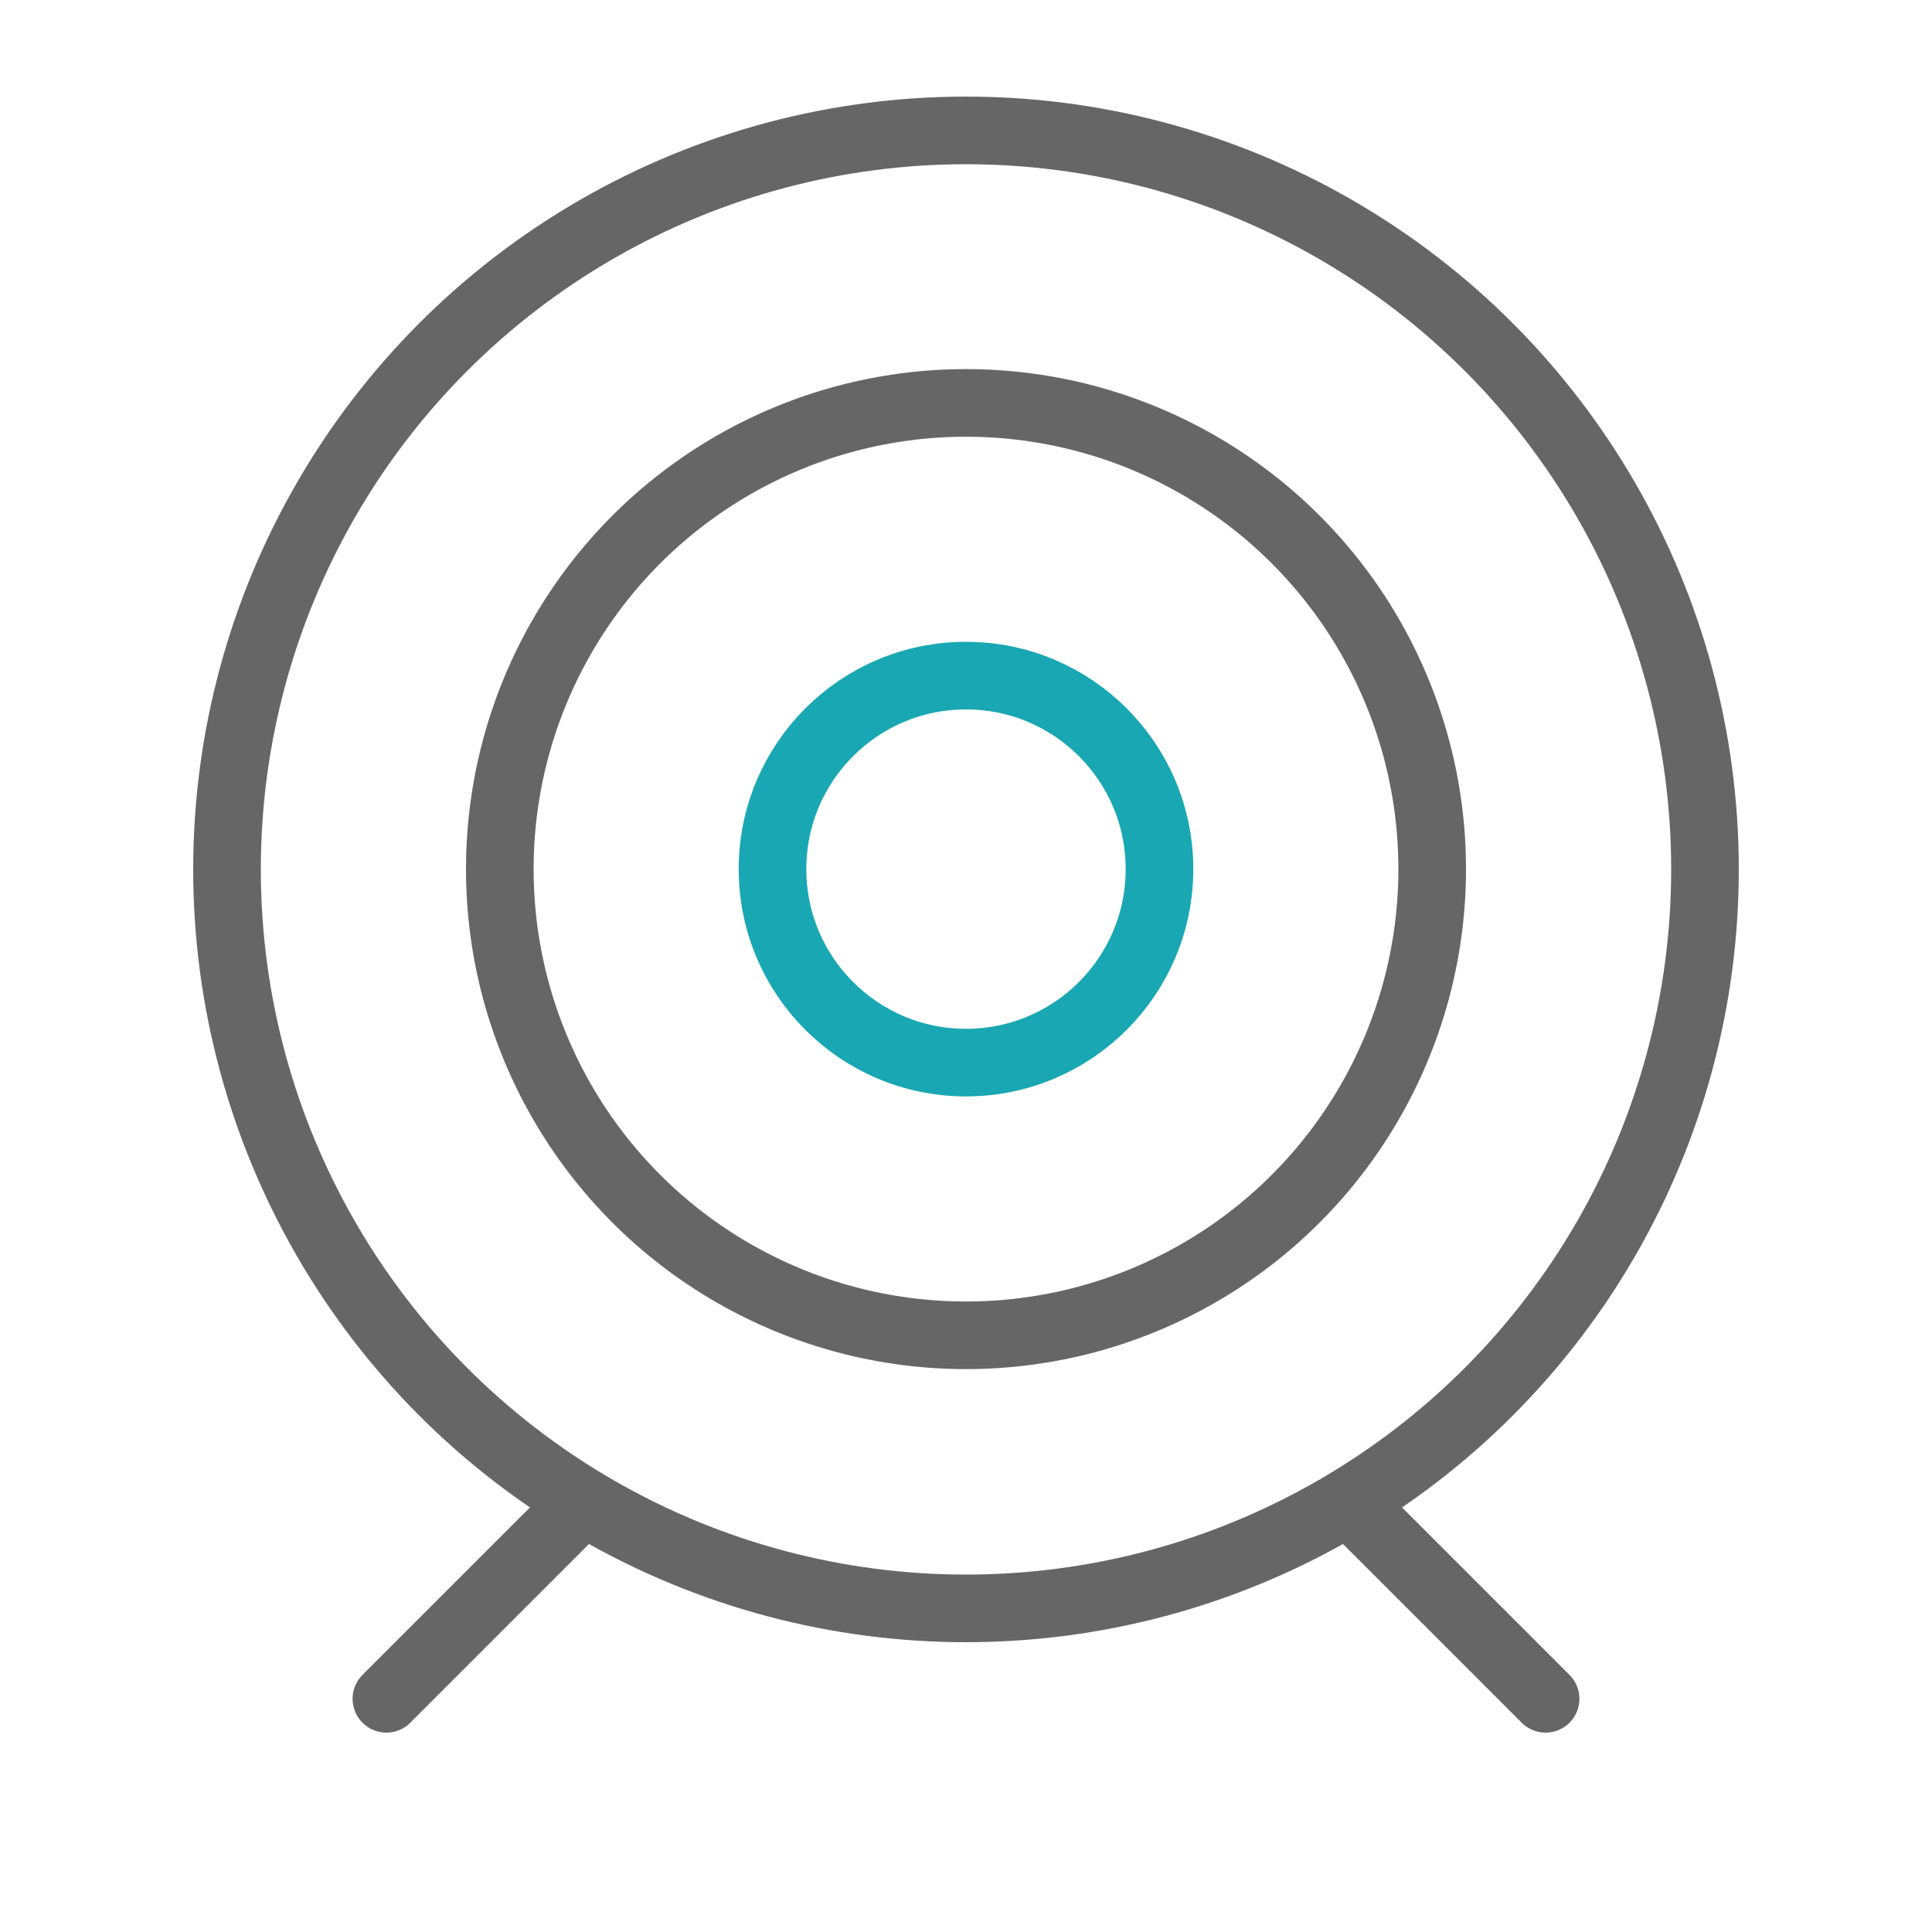
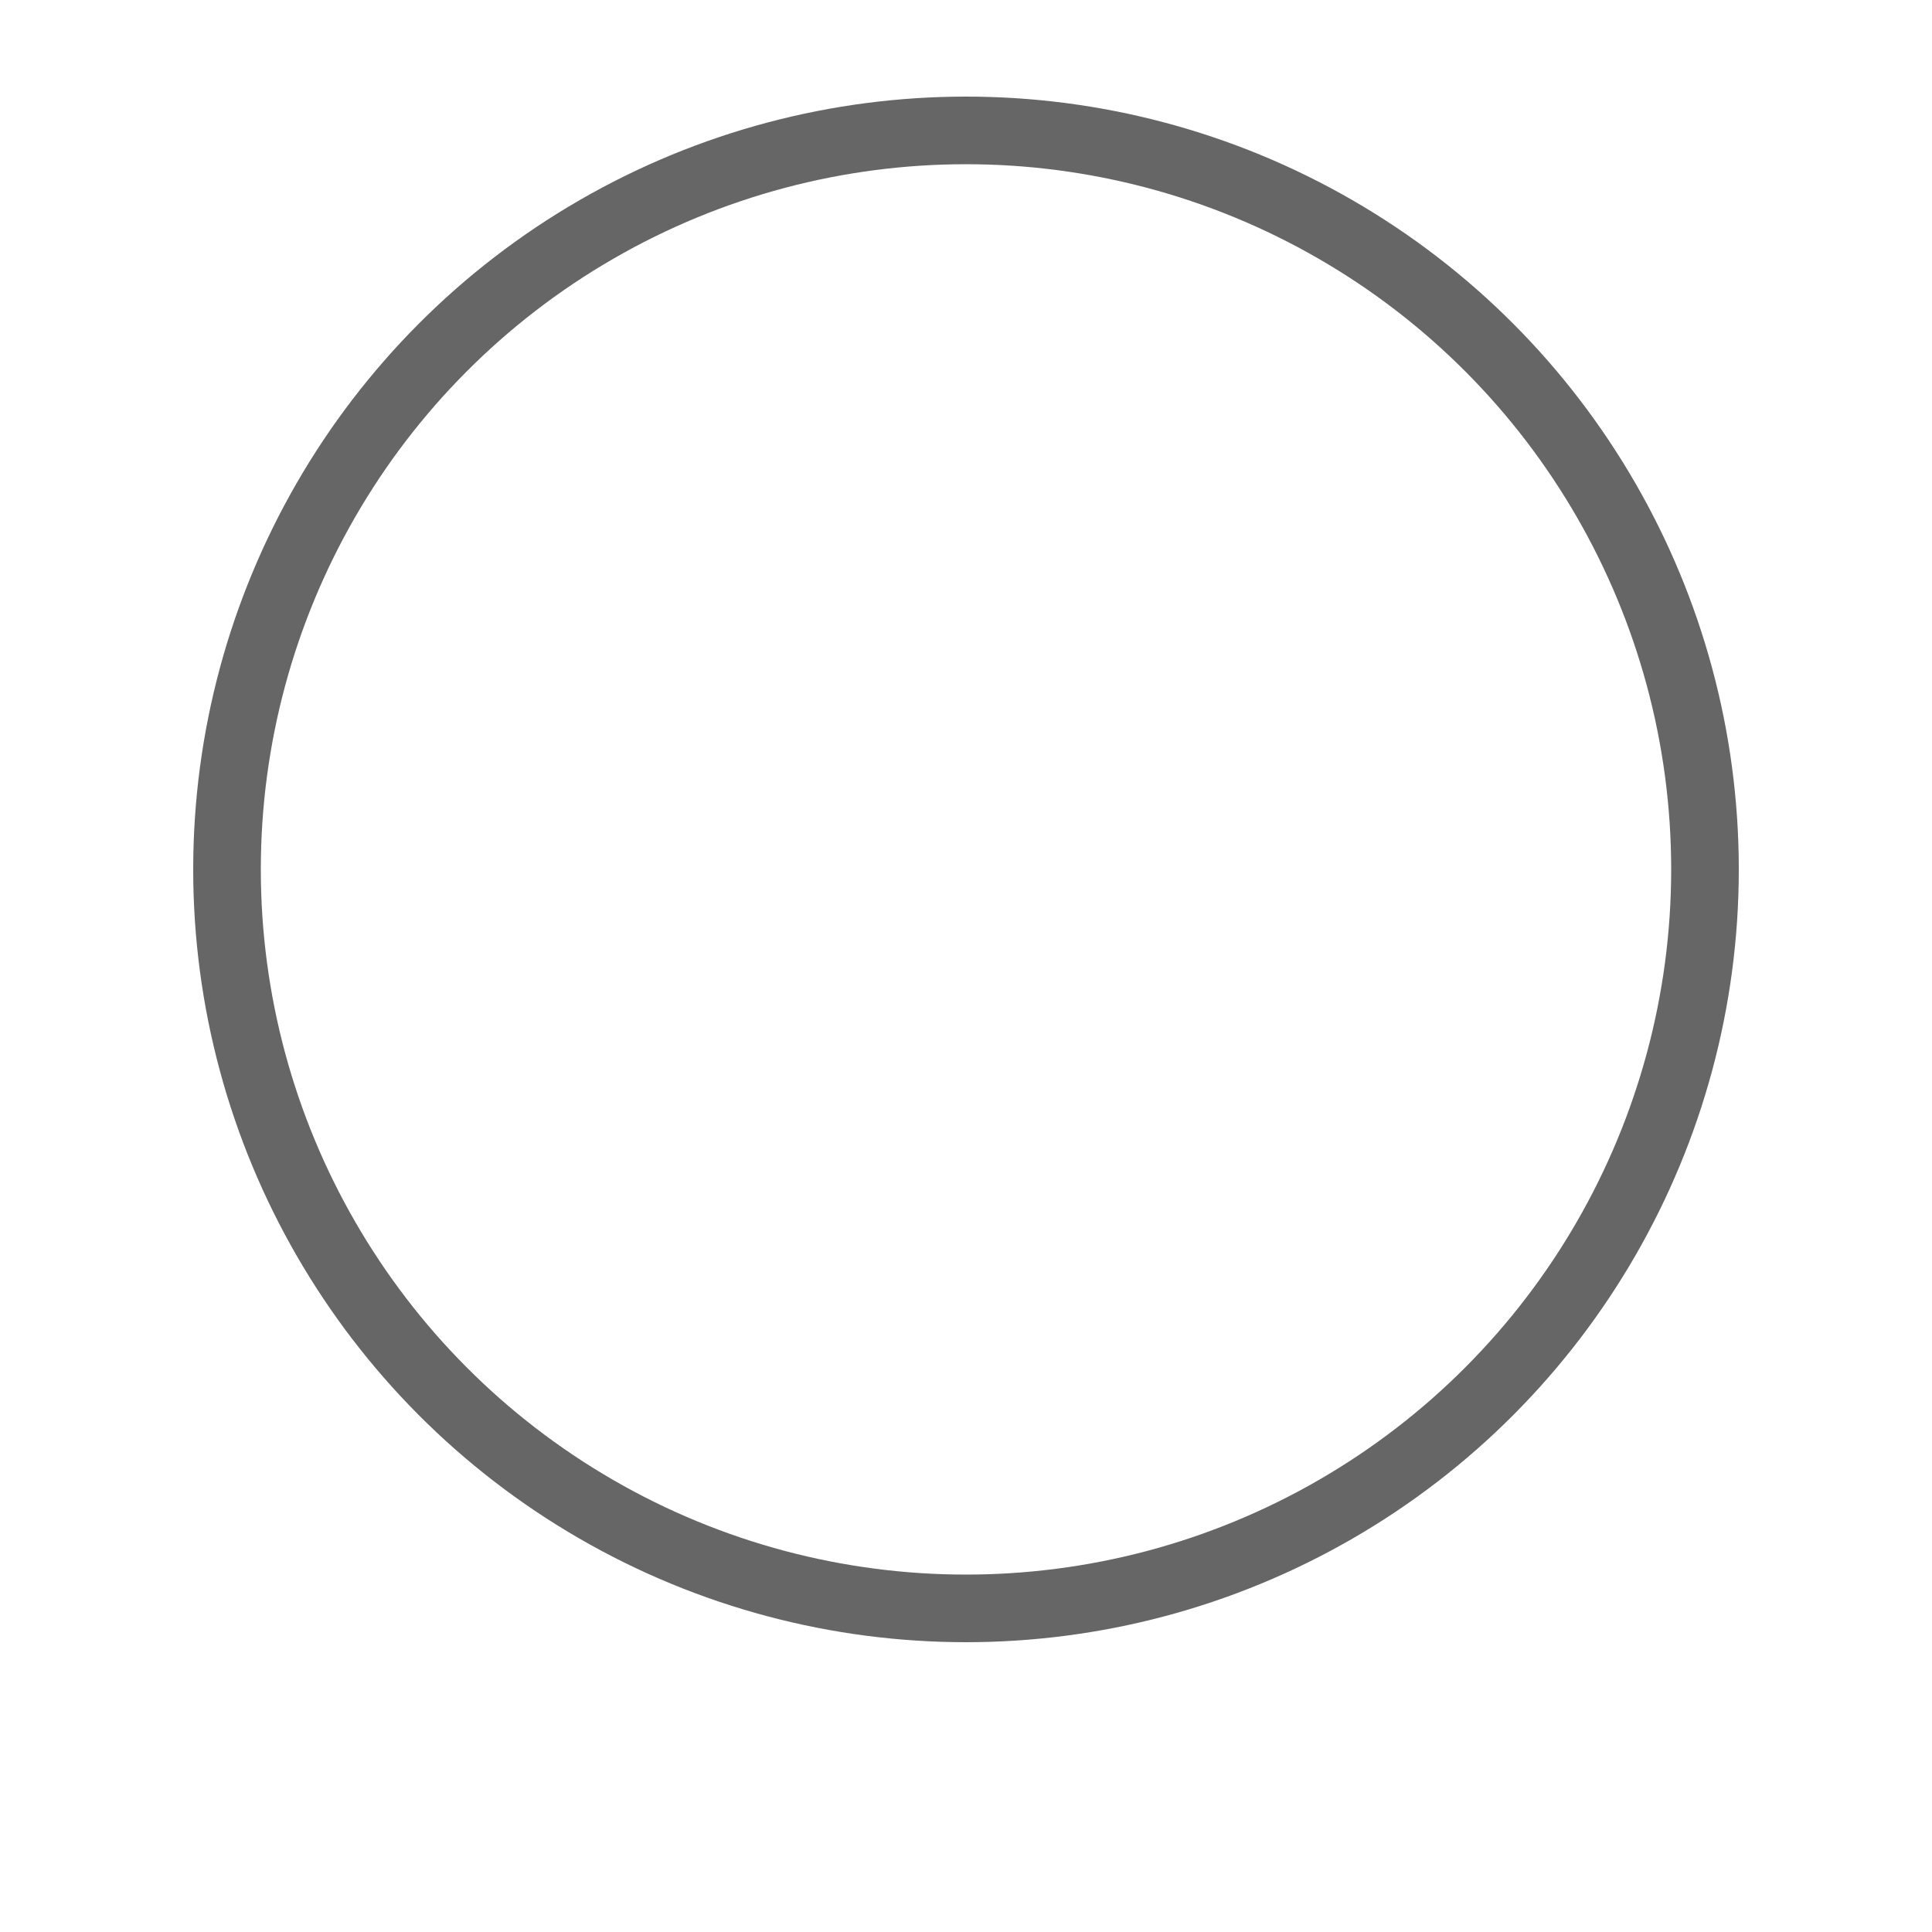
<svg xmlns="http://www.w3.org/2000/svg" width="20" height="20" viewBox="0 0 20 20" fill="none">
-   <path d="M6 15.586L4 17.586" stroke="#666666" stroke-width="0.7" stroke-linecap="round" />
-   <path d="M14 15.586L16 17.586" stroke="#666666" stroke-width="0.7" stroke-linecap="round" />
  <circle cx="10" cy="9" r="7.65" stroke="#666666" stroke-width="0.7" />
-   <circle cx="10" cy="8.997" r="4.826" stroke="#666666" stroke-width="0.7" />
-   <circle cx="10" cy="8.997" r="2.003" stroke="#19A7B3" stroke-width="0.7" />
</svg>